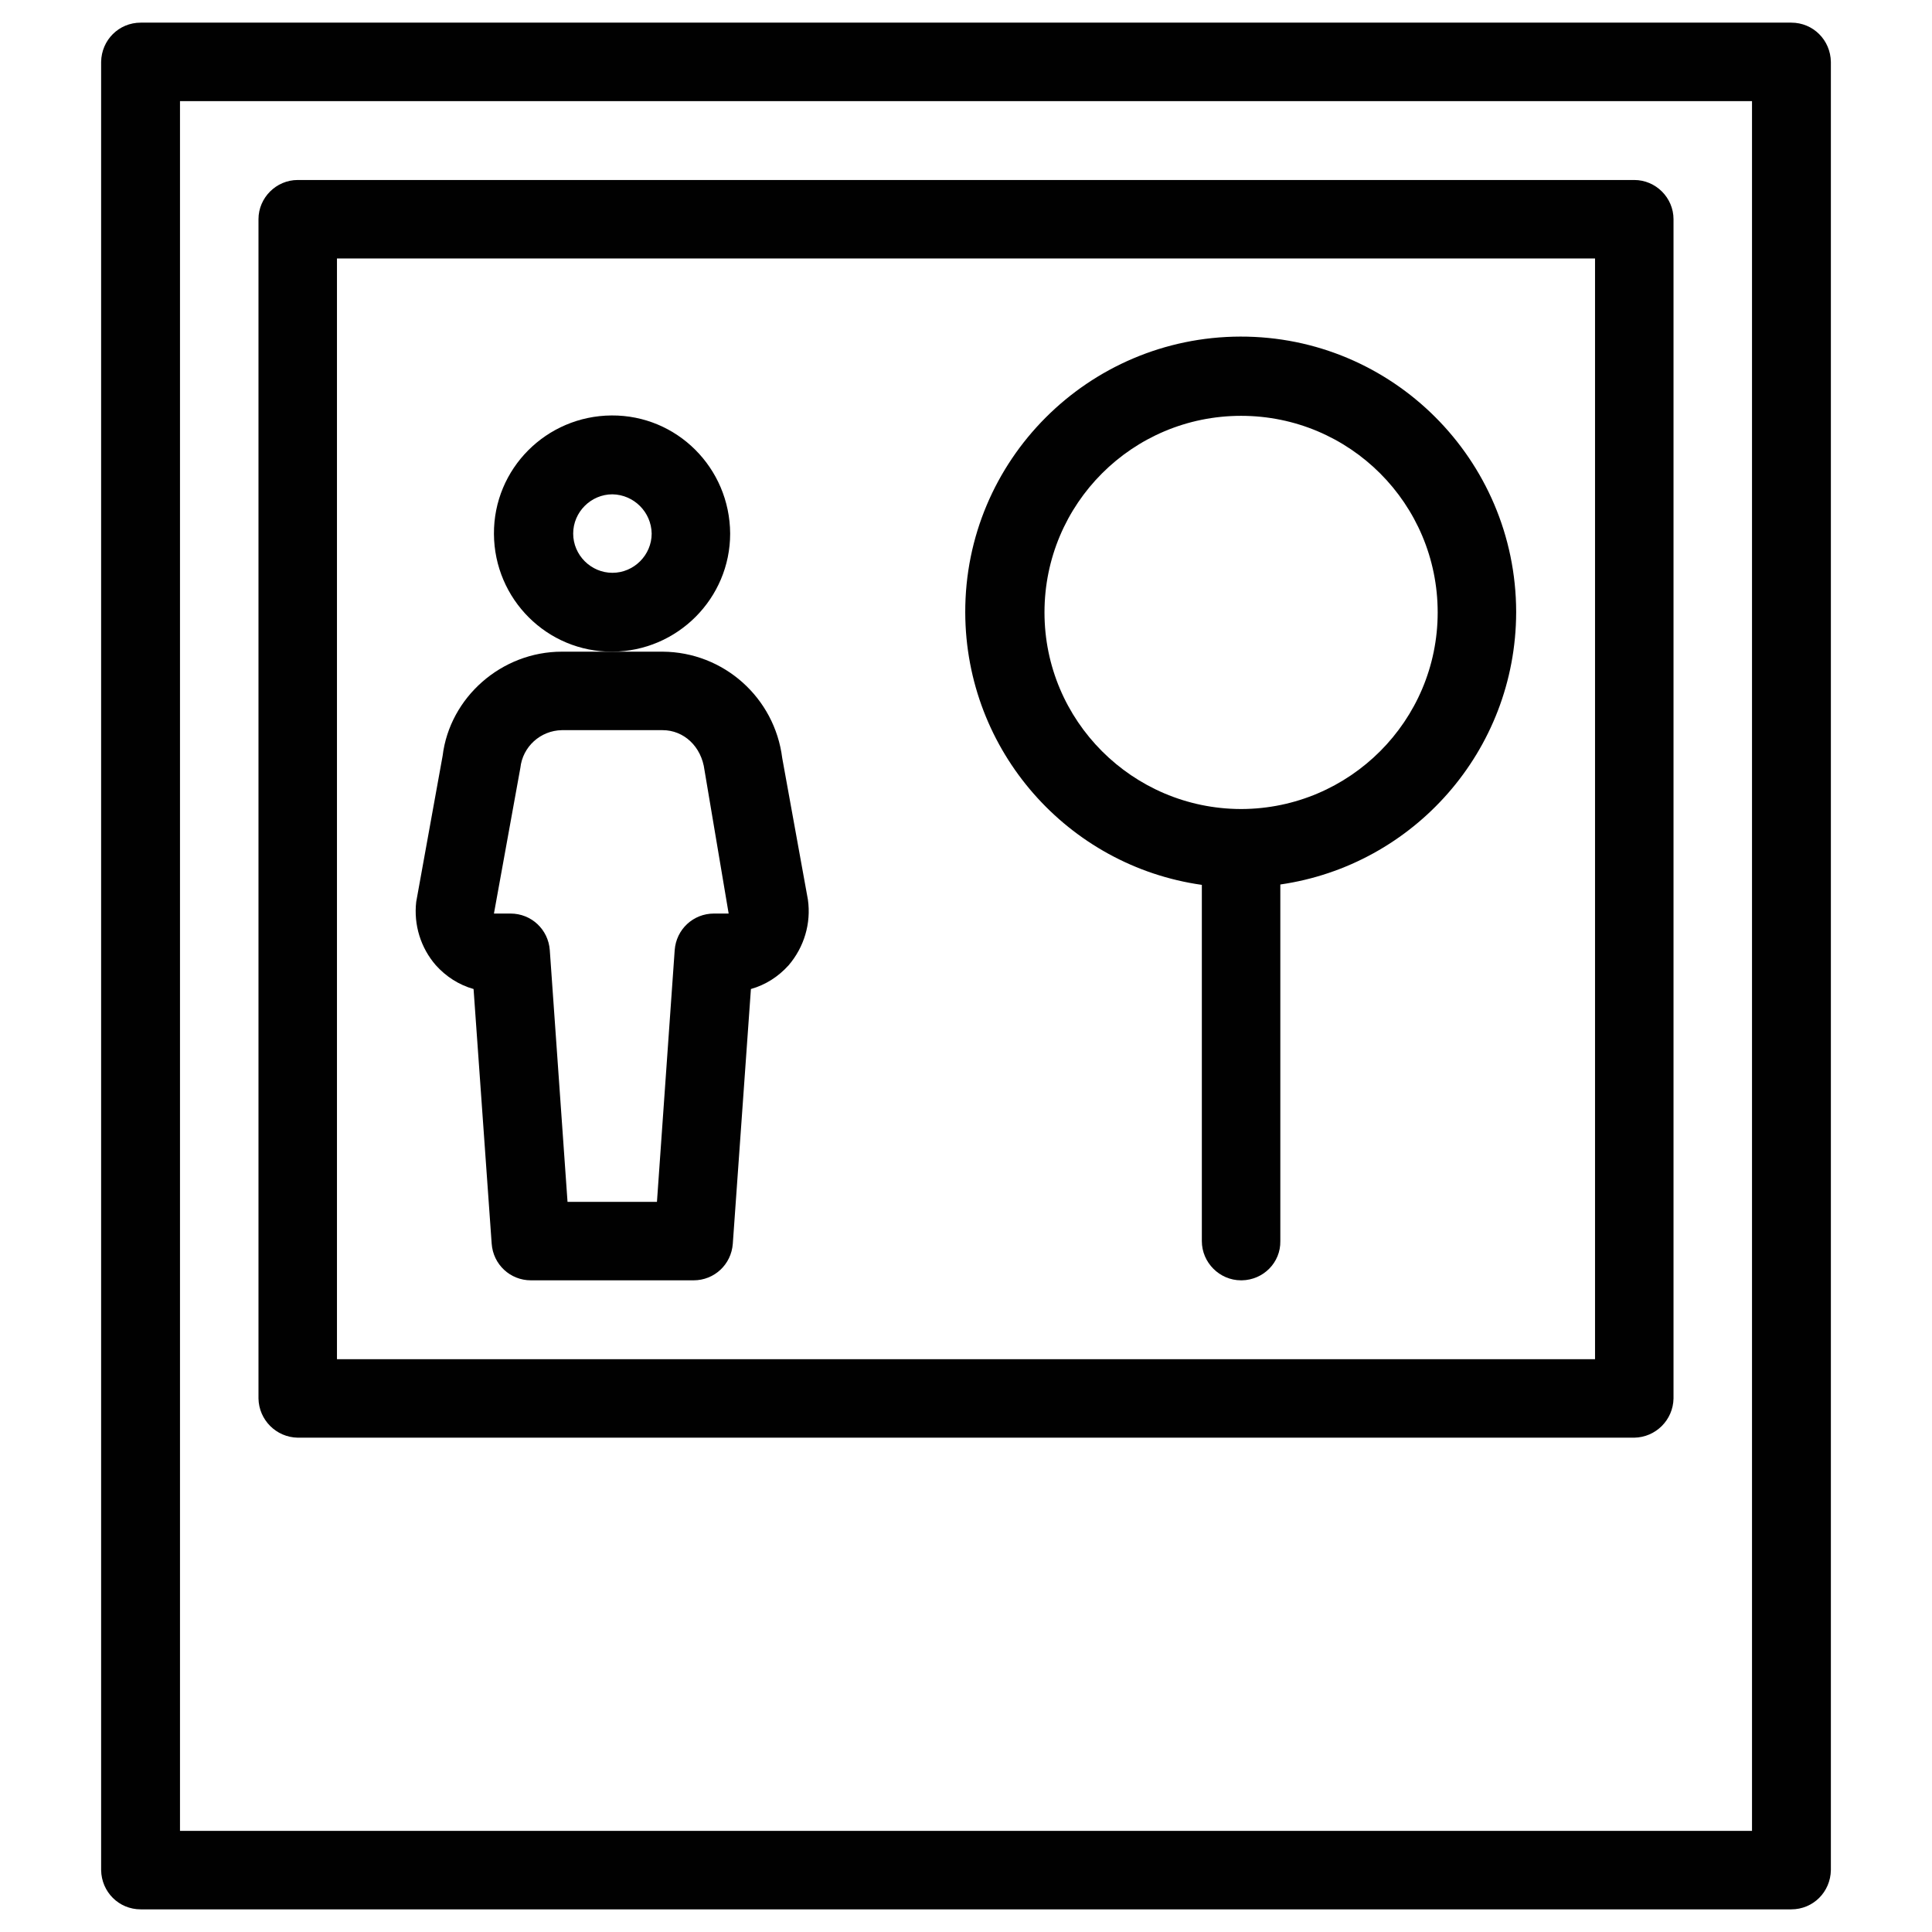
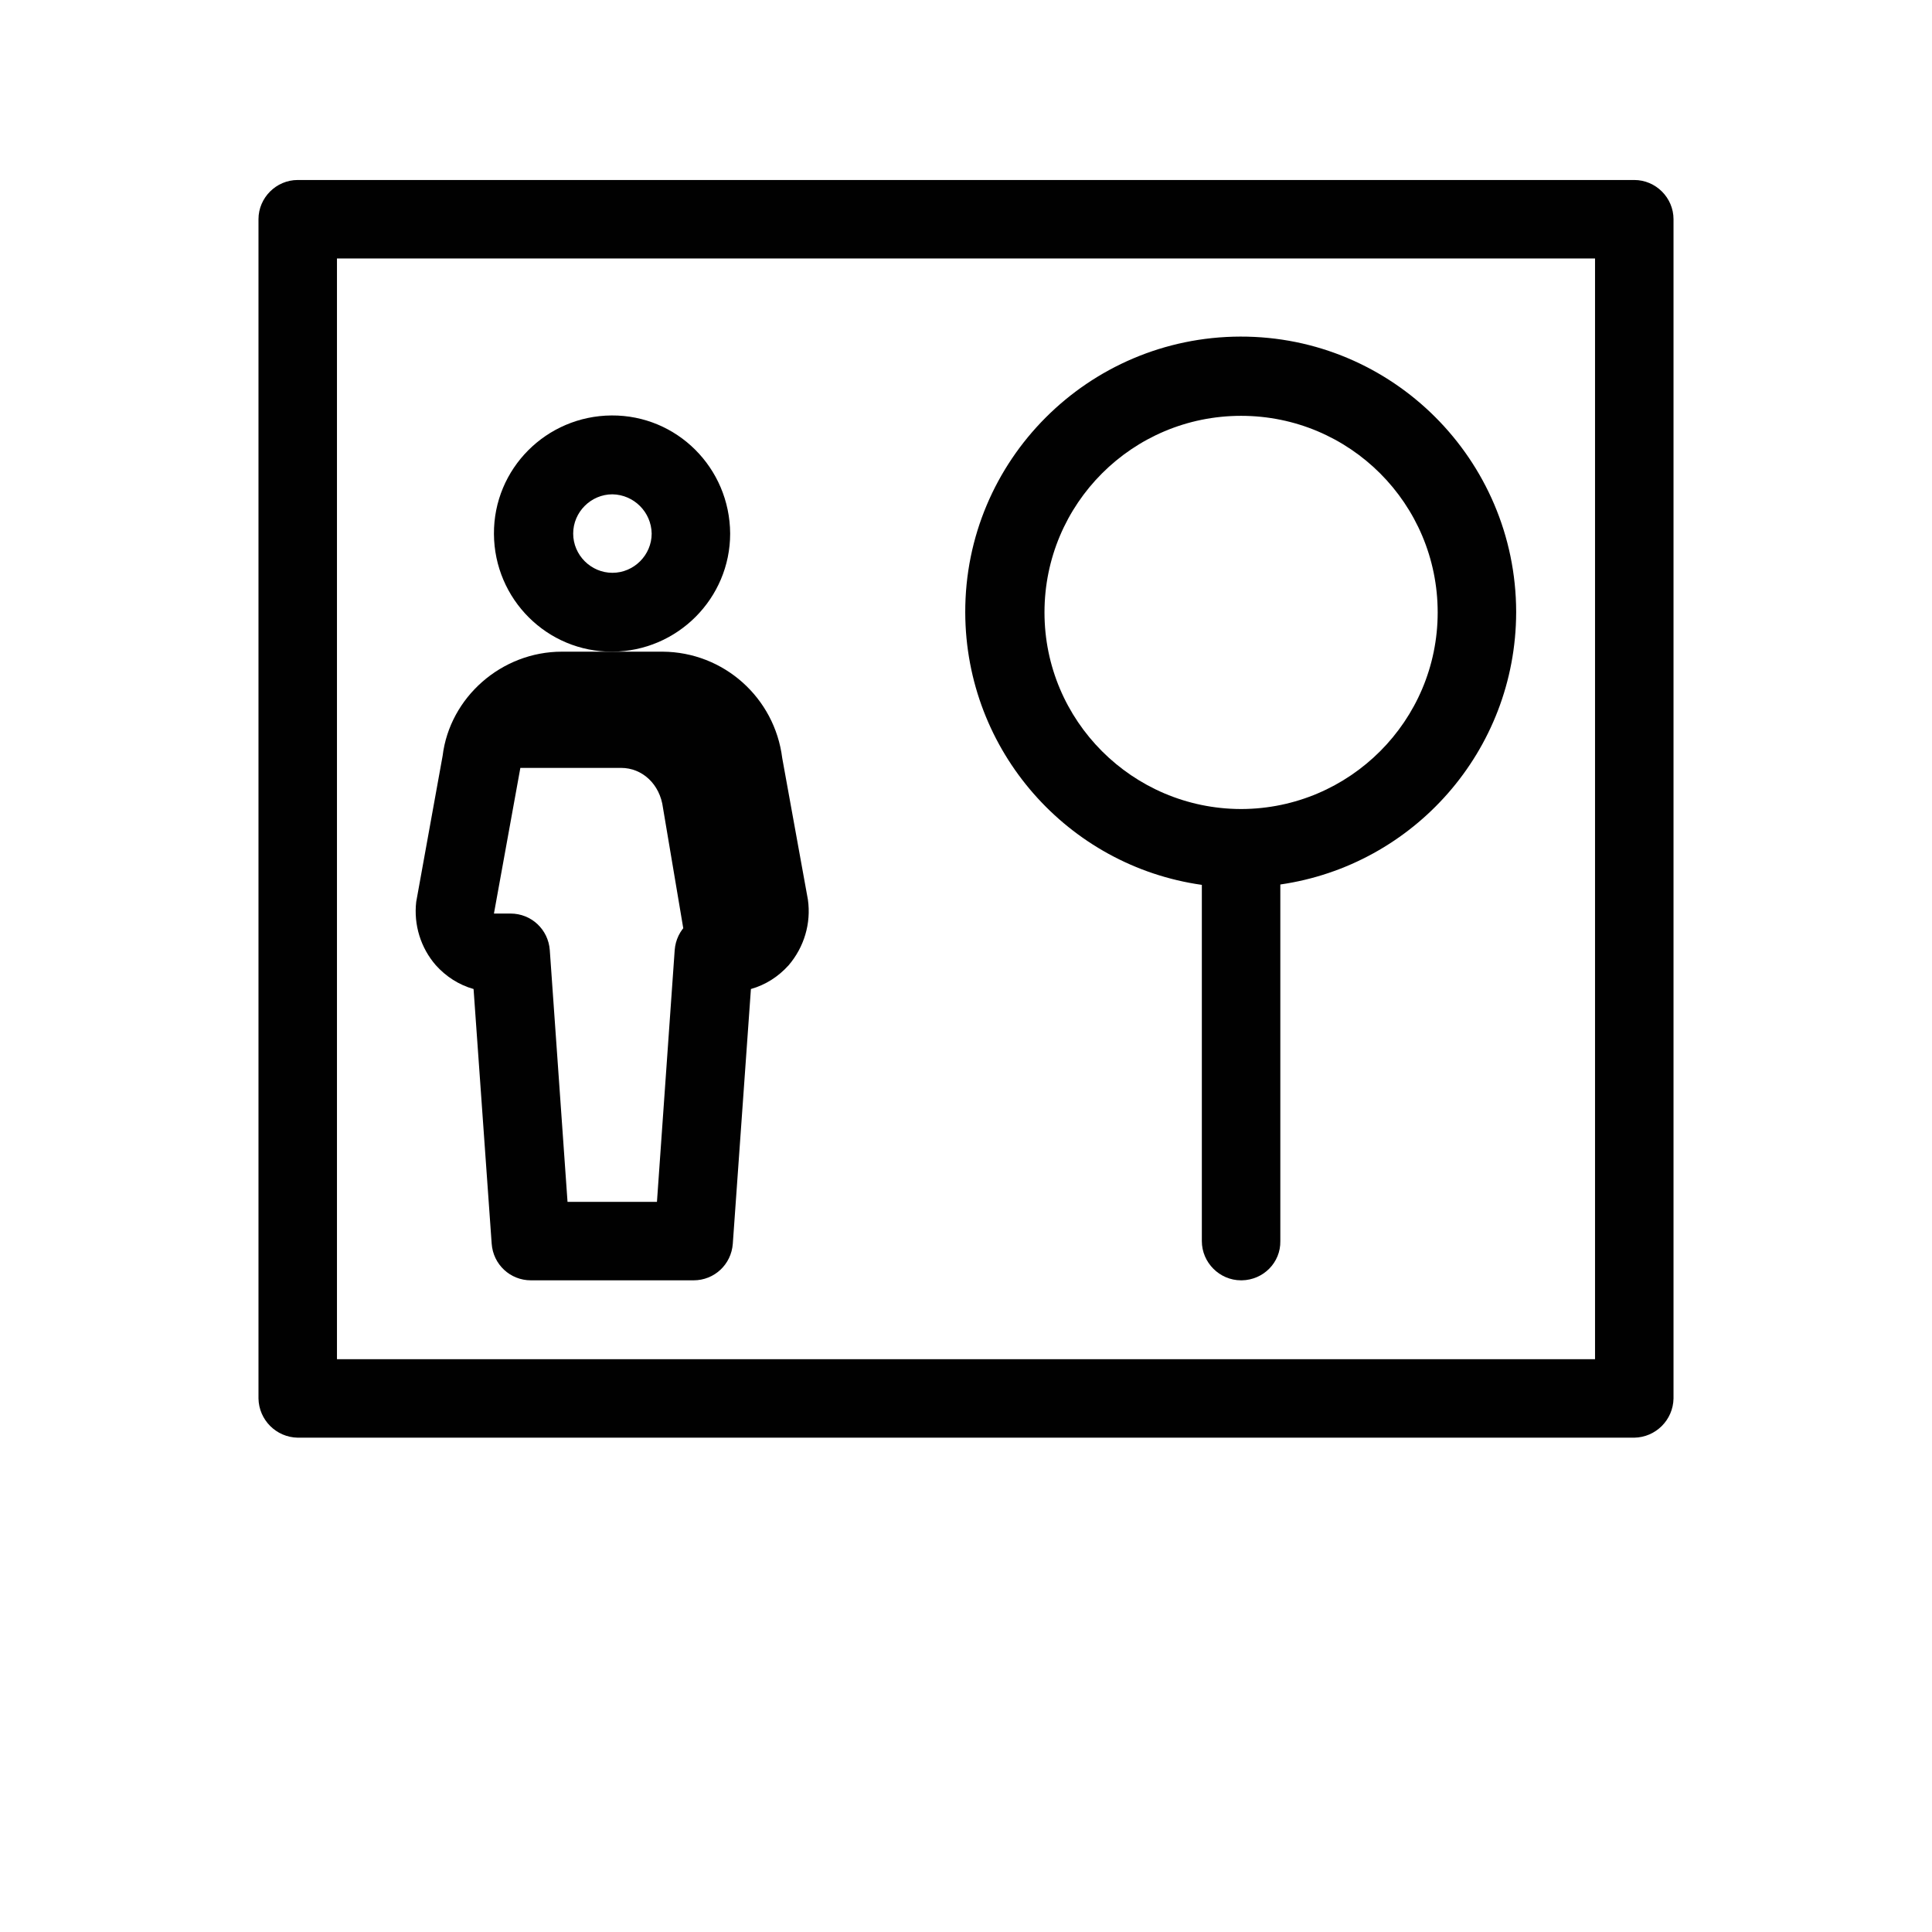
<svg xmlns="http://www.w3.org/2000/svg" version="1.1" id="Layer_1" x="0px" y="0px" viewBox="0 0 512 512" style="enable-background:new 0 0 512 512;" xml:space="preserve">
  <style type="text/css">
	.st0{fill:#010101;}
</style>
  <title>Voice</title>
  <g>
-     <path class="st0" d="M474.7,6H37.3c-5.8,0-10.4,4.6-10.5,10.4v479.2c0.1,5.8,4.7,10.4,10.5,10.4h437.4c5.8,0,10.4-4.6,10.5-10.4   V16.4C485.1,10.6,480.5,6,474.7,6z M464.3,485.2H47.7V26.8h416.6V485.2z" />
    <path class="st0" d="M78.9,381h354.2c5.7-0.1,10.3-4.7,10.4-10.4V58.1c0-5.7-4.7-10.4-10.4-10.4H78.9c-5.7,0-10.4,4.7-10.4,10.4   v312.5C68.6,376.3,73.2,380.9,78.9,381z M89.3,68.5h333.4v291.7H89.3V68.5z" />
-     <path class="st0" d="M207.3,200.9c-2-16-15.5-28.1-31.7-28.2h-13.3h-13.4c-16,0-29.7,12.1-31.6,27.6l-7,38.7   c-0.7,6.1,1.2,12.2,5.2,16.8c2.7,3,6.1,5.2,10,6.3l4.8,67.5c0.4,5.5,4.9,9.7,10.4,9.7h43.1c5.5,0,10-4.2,10.4-9.7l4.8-67.5   c3.9-1.1,7.3-3.3,10-6.3c4.1-4.8,6-11.1,5.1-17.4L207.3,200.9z M189.2,242.1c-5.5,0-10,4.2-10.4,9.7l-4.7,66.7h-23.7l-4.7-66.7   c-0.4-5.5-4.9-9.7-10.4-9.7h-4.4l7-38.6c0.6-5.6,5.3-9.9,11-10h26.7c5.6,0,10.3,4.3,11.1,10.6l6.4,38H189.2z" />
+     <path class="st0" d="M207.3,200.9c-2-16-15.5-28.1-31.7-28.2h-13.3h-13.4c-16,0-29.7,12.1-31.6,27.6l-7,38.7   c-0.7,6.1,1.2,12.2,5.2,16.8c2.7,3,6.1,5.2,10,6.3l4.8,67.5c0.4,5.5,4.9,9.7,10.4,9.7h43.1c5.5,0,10-4.2,10.4-9.7l4.8-67.5   c3.9-1.1,7.3-3.3,10-6.3c4.1-4.8,6-11.1,5.1-17.4L207.3,200.9z M189.2,242.1c-5.5,0-10,4.2-10.4,9.7l-4.7,66.7h-23.7l-4.7-66.7   c-0.4-5.5-4.9-9.7-10.4-9.7h-4.4l7-38.6h26.7c5.6,0,10.3,4.3,11.1,10.6l6.4,38H189.2z" />
    <path class="st0" d="M193.5,141.4C193.5,141.4,193.5,141.3,193.5,141.4c-0.1-17.4-14.1-31.4-31.4-31.3   c-17.3,0.1-31.3,14.1-31.2,31.4s14.1,31.3,31.4,31.2C179.5,172.6,193.5,158.6,193.5,141.4z M162.3,151.8c-5.7,0-10.4-4.7-10.4-10.4   s4.7-10.4,10.4-10.4c5.7,0.1,10.3,4.7,10.4,10.4C172.7,147.1,168,151.8,162.3,151.8z" />
    <path class="st0" d="M328.7,89.2c-40.3,0.1-73,32.8-72.9,73.1c0.1,36.8,27.3,67.2,62.7,72.2v94.4c0,5.7,4.7,10.4,10.4,10.4   c0.1,0,0.1,0,0.2,0c5.7-0.1,10.3-4.7,10.2-10.4v-94.5c35.3-5.1,62.4-35.4,62.5-72.1c0-0.1,0-0.1,0-0.2   C401.7,121.8,369,89.1,328.7,89.2z M329,214.4c0,0-0.1,0-0.1,0c0,0-0.1,0-0.1,0c-28.7-0.1-52-23.4-52-52.1   c0-28.8,23.3-52.1,52.1-52.1s52.1,23.3,52.1,52.1C381,191,357.7,214.3,329,214.4z" />
  </g>
</svg>